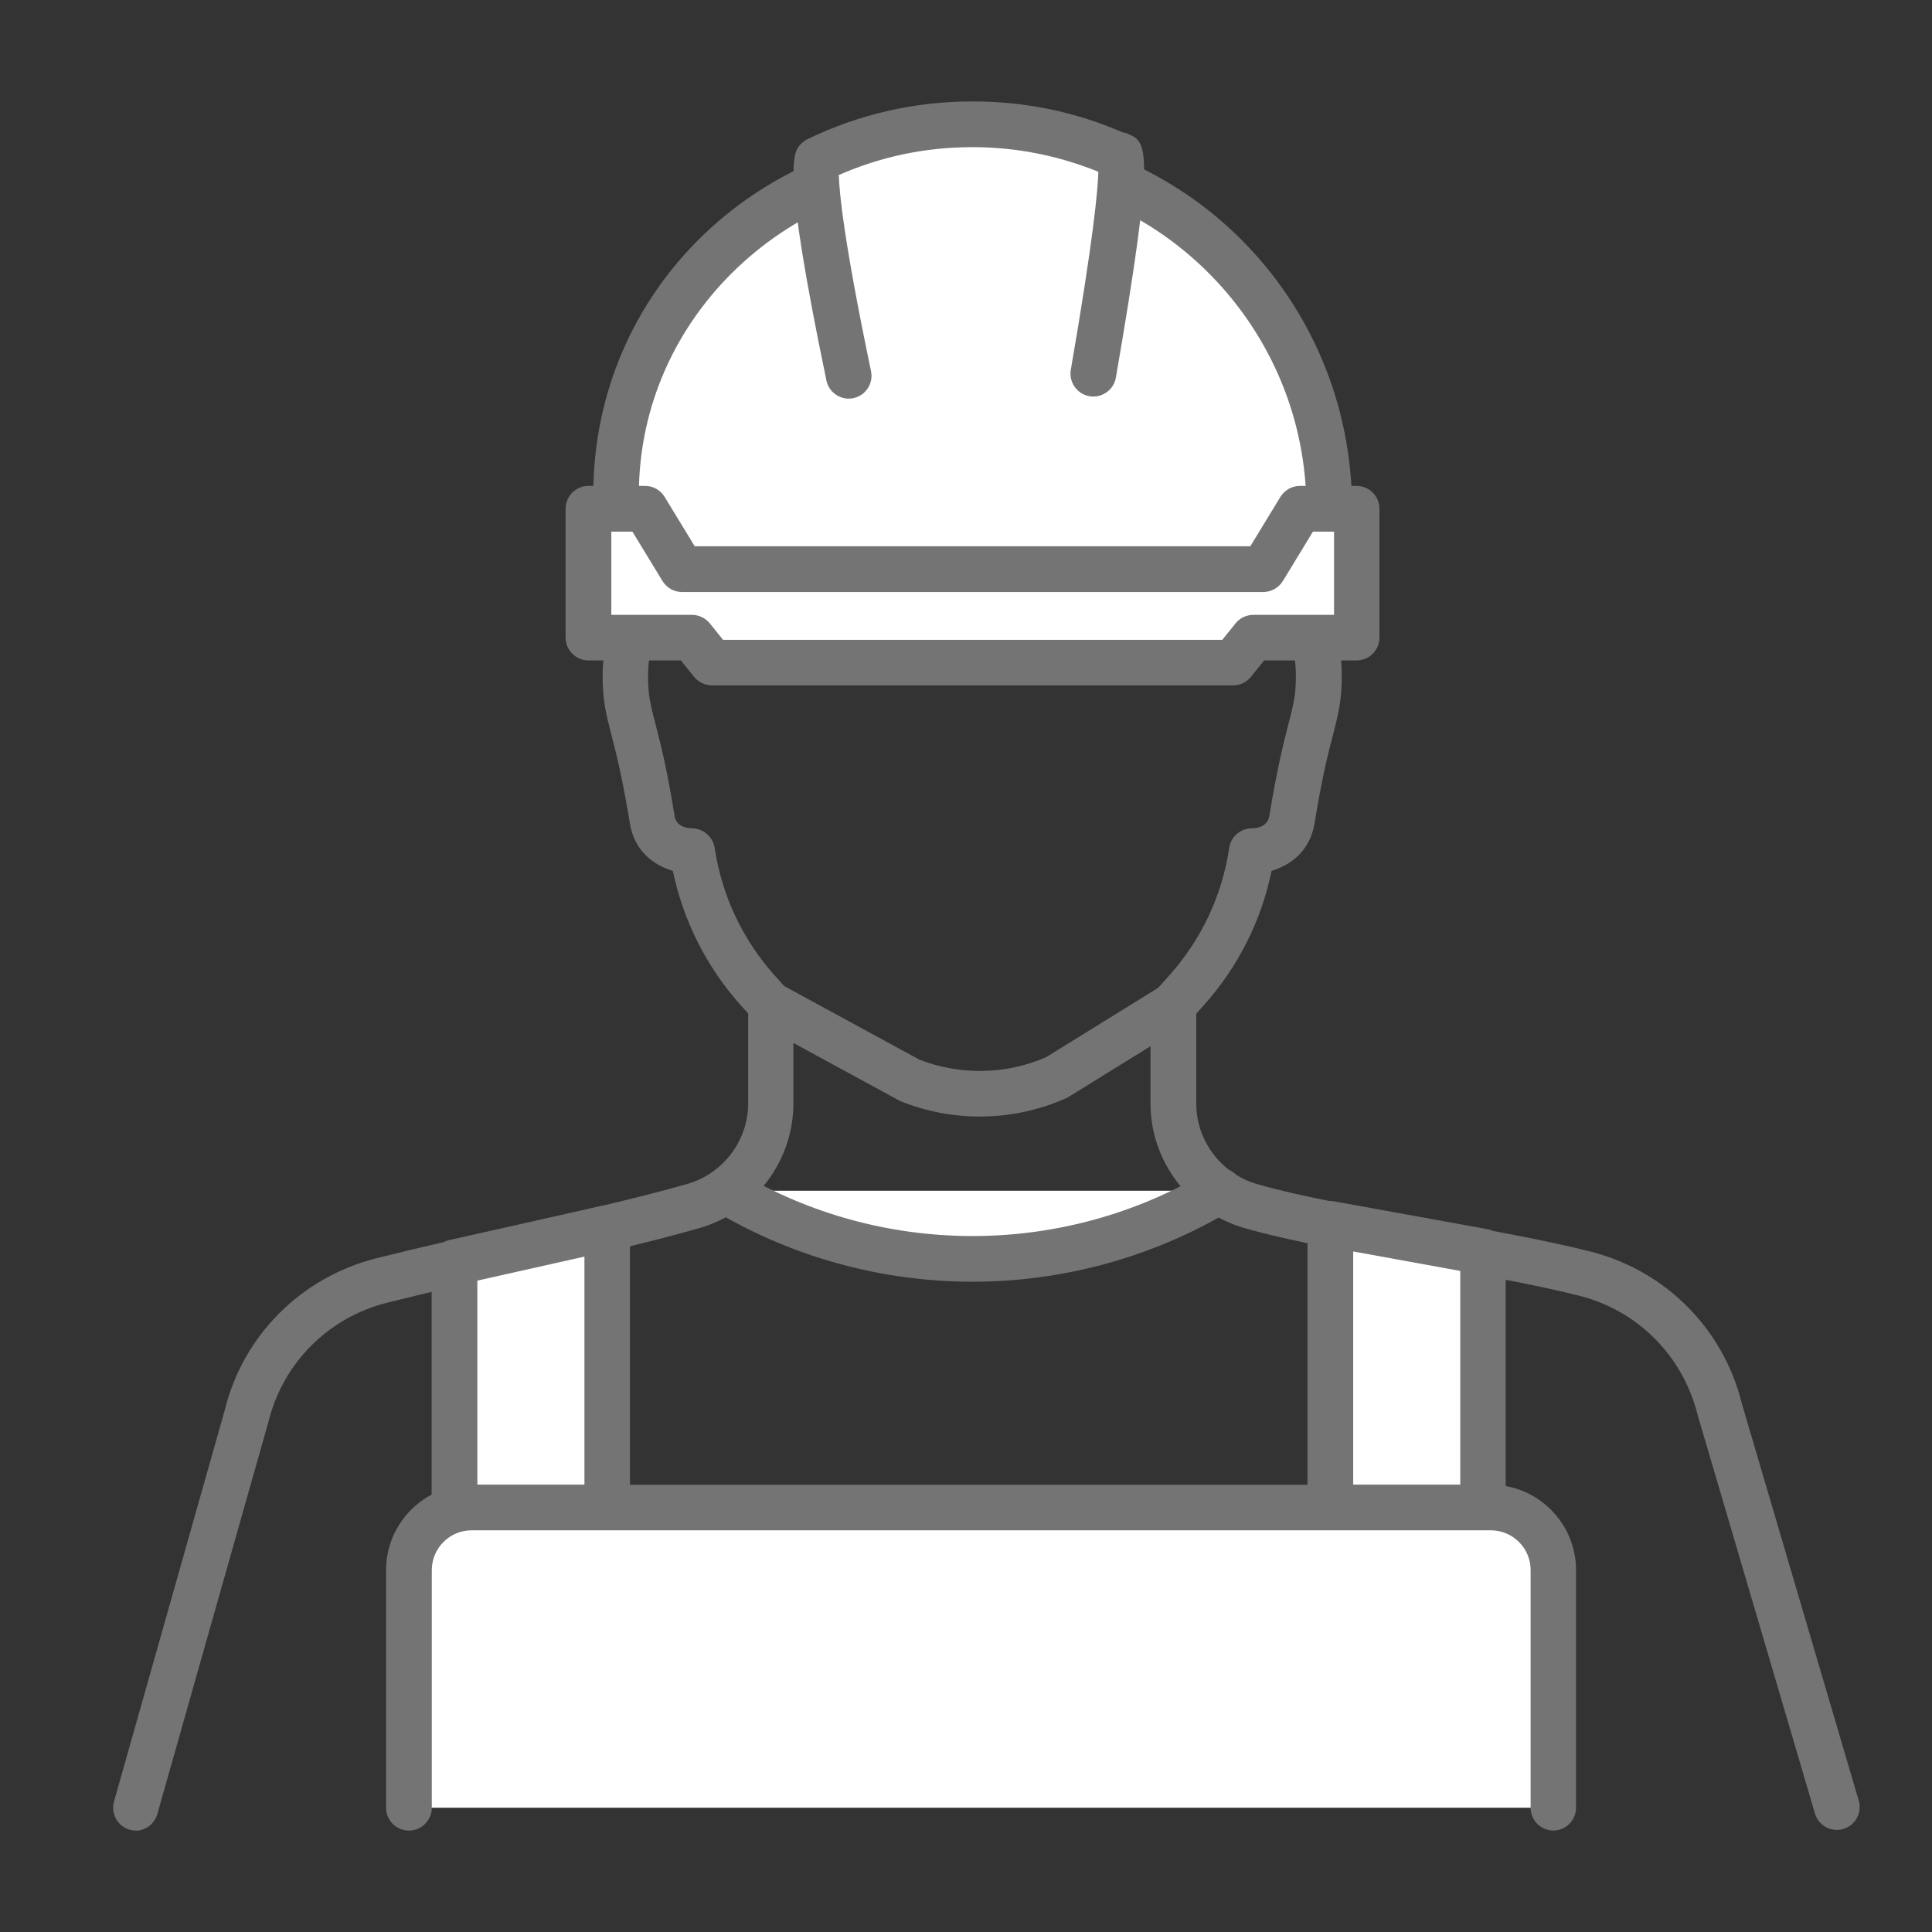
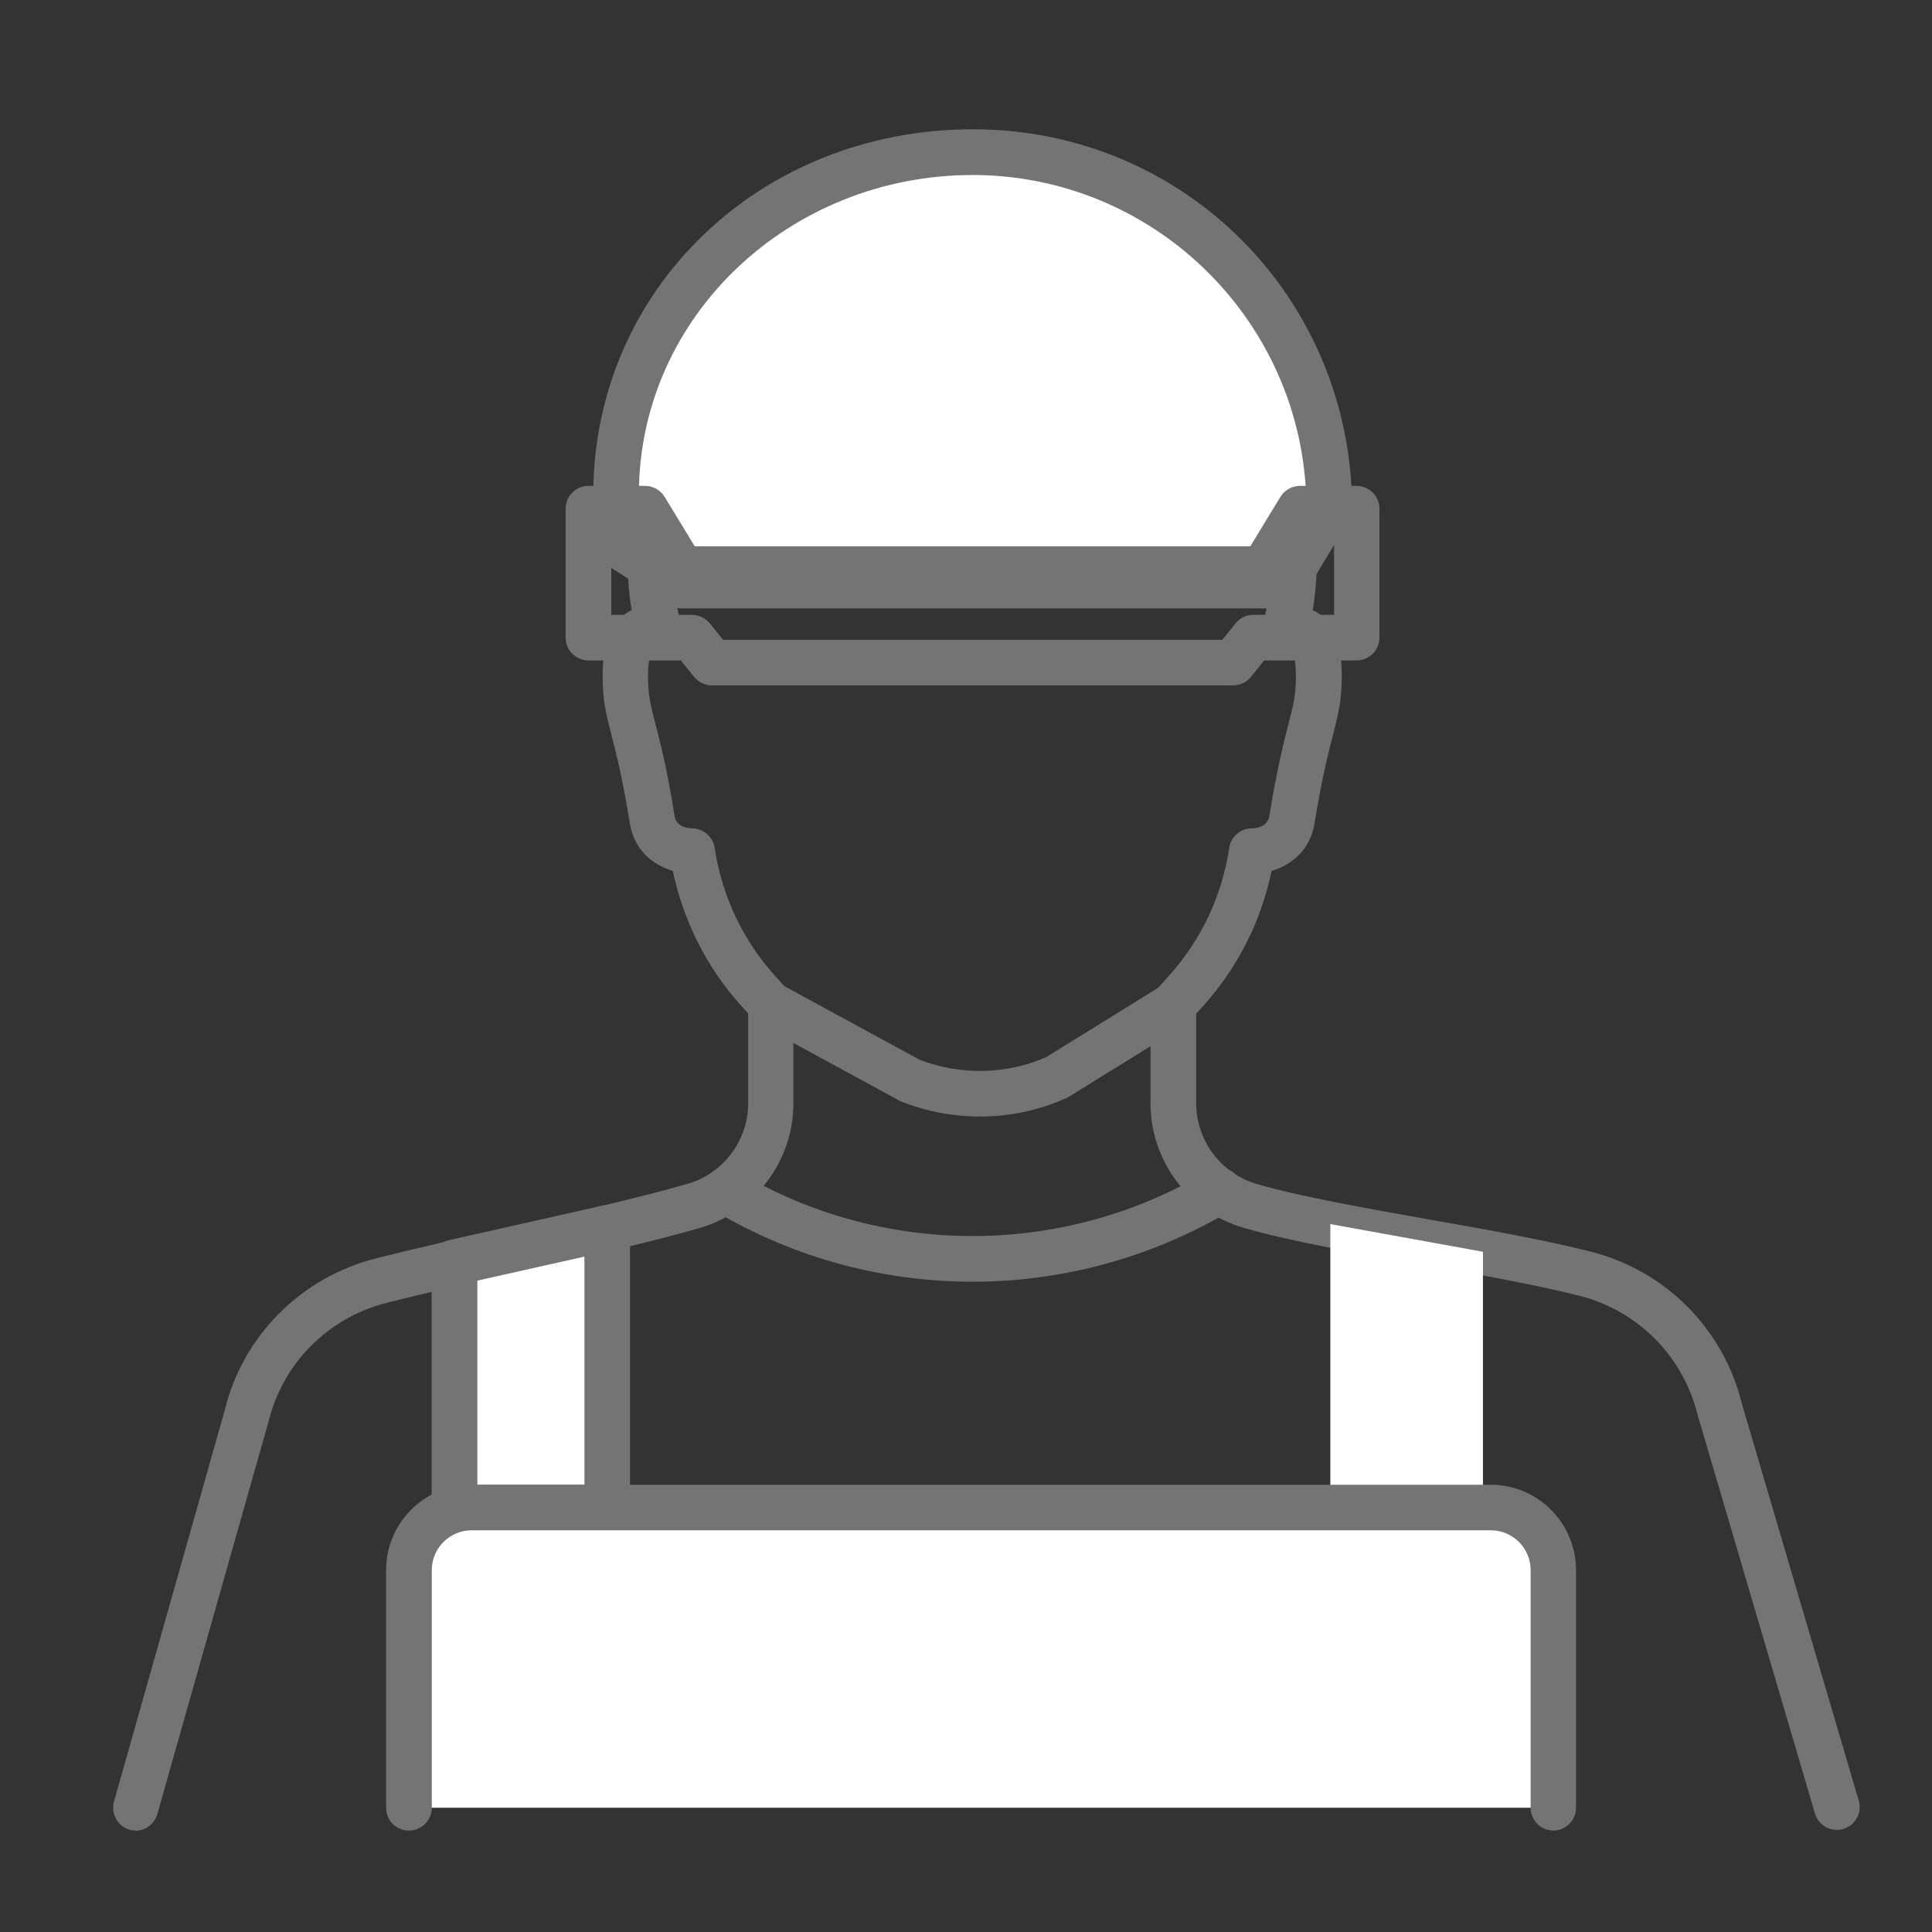
<svg xmlns="http://www.w3.org/2000/svg" id="Layer_1" viewBox="0 0 120 120">
  <rect x="0" y="0" width="120" height="120" fill="#333333" stroke="none" />
  <defs>
    <style>.cls-1{fill:#fff;}.cls-2{fill:#747474;}</style>
  </defs>
  <path class="cls-2" d="m8.45,113.7c-.13,0-.26-.02-.39-.05-.75-.21-1.19-1-.98-1.75l6.89-24.35c1.13-4.59,4.73-8.21,9.38-9.39,2.49-.63,5.42-1.29,8.24-1.93,3.96-.89,8.05-1.82,11.12-2.7,2.21-.64,3.76-2.69,3.76-5v-5.58l-.46-.51c-2.13-2.38-3.57-5.25-4.22-8.35-1.12-.33-2.38-1.17-2.67-2.96-.46-2.83-.85-4.35-1.14-5.47-.33-1.28-.55-2.13-.55-3.69,0-2.02.53-3.34,1.57-3.95.07-.04.14-.08.23-.12-.13-.82-.22-1.68-.24-2.54-.21-7.44,2.17-14.11,6.7-18.76,3.92-4.03,9.14-6.25,14.7-6.25s10.79,2.22,14.7,6.25c4.53,4.66,6.91,11.32,6.69,18.76-.02.87-.11,1.72-.24,2.54.09.04.16.08.23.12,1.04.6,1.57,1.93,1.57,3.95,0,1.55-.22,2.4-.55,3.69-.29,1.11-.68,2.64-1.14,5.47-.29,1.78-1.54,2.62-2.67,2.96-.64,3.11-2.09,5.98-4.22,8.36l-.46.51v5.58c0,2.31,1.55,4.36,3.76,5,2.76.8,6.82,1.51,10.74,2.21,3.52.62,7.17,1.27,10,1.99,4.65,1.18,8.25,4.8,9.39,9.44l7.26,24.66c.22.75-.21,1.54-.96,1.76-.75.22-1.54-.21-1.76-.96l-7.28-24.73c-.91-3.69-3.72-6.51-7.36-7.43-2.73-.69-6.32-1.33-9.79-1.94-4-.71-8.13-1.43-11.03-2.27-3.42-.99-5.81-4.16-5.81-7.73v-6.12c0-.35.13-.68.36-.94l.82-.91c1.99-2.23,3.27-4.96,3.71-7.91.1-.7.72-1.22,1.41-1.21.27,0,.97-.09,1.08-.76.48-2.96.89-4.56,1.19-5.73.31-1.19.46-1.78.46-2.98,0-.68-.07-1.08-.14-1.31-.48.23-1.06.17-1.48-.17-.46-.36-.65-.95-.49-1.51.22-.77.5-2.03.55-3.7.19-6.67-1.9-12.6-5.89-16.71-3.38-3.48-7.88-5.39-12.67-5.39s-9.29,1.91-12.67,5.39c-3.99,4.1-6.08,10.04-5.89,16.71.05,1.67.32,2.93.55,3.7.16.56-.03,1.15-.49,1.51-.43.33-1,.39-1.48.17-.07.23-.14.63-.14,1.31,0,1.19.15,1.79.46,2.98.3,1.17.72,2.76,1.19,5.73.11.67.8.75,1.09.76.69.01,1.29.52,1.4,1.21.44,2.95,1.72,5.68,3.71,7.91l.82.91c.23.26.36.6.36.94v6.12c0,3.56-2.39,6.74-5.81,7.73-3.15.91-7.29,1.84-11.28,2.74-2.81.63-5.71,1.29-8.17,1.91-3.64.92-6.45,3.75-7.34,7.37l-6.91,24.39c-.18.62-.75,1.03-1.36,1.03Z" />
  <path class="cls-2" d="m60.86,69.35c-1.66,0-3.31-.31-4.87-.93-.05-.02-.1-.04-.15-.07l-8.62-4.69c-.69-.37-.94-1.23-.57-1.92.37-.69,1.23-.94,1.92-.57l8.54,4.65c2.53.98,5.39.93,7.87-.16l7.19-4.45c.67-.41,1.54-.21,1.95.46.41.67.21,1.54-.46,1.95l-7.27,4.5c-.05.03-.11.06-.17.09-1.7.76-3.53,1.14-5.37,1.14Z" />
  <path class="cls-1" d="m82.56,31.6c0-12.23-9.92-22.15-22.15-22.15s-22.15,9.05-22.15,21.28v3.06l4.03,2.59h37.38l2.89-4.78" />
  <path class="cls-2" d="m79.68,37.79h-37.38c-.27,0-.54-.08-.77-.23l-4.03-2.59c-.41-.26-.65-.71-.65-1.19v-3.06c0-12.73,10.35-22.69,23.57-22.69s23.56,10.57,23.56,23.57c0,.26-.07.51-.2.73l-2.89,4.78c-.26.43-.72.69-1.21.69Zm-36.96-2.83h36.16l2.26-3.75c-.21-11.25-9.43-20.34-20.73-20.34s-20.73,8.72-20.73,19.86v2.28l3.03,1.95Zm39.85-3.36h0,0Z" />
-   <path class="cls-1" d="m52.72,23.34c-2.64-12.67-1.94-13.42-1.94-13.42,2.91-1.41,6.18-2.2,9.63-2.2,3.22,0,6.27.69,9.03,1.92,0,0,1.04-1.27-1.52,13.57" />
-   <path class="cls-2" d="m52.72,24.76c-.66,0-1.25-.46-1.39-1.13-2.79-13.39-2.07-14.16-1.59-14.68.12-.13.26-.23.42-.31,3.21-1.55,6.66-2.34,10.25-2.34,3.24,0,6.37.64,9.32,1.92.13.02.25.05.37.11,1.13.52,1.69.77-.79,15.12-.13.77-.87,1.29-1.64,1.16-.77-.13-1.29-.87-1.16-1.64,1.41-8.16,1.68-11.19,1.71-12.3-2.48-1.01-5.11-1.53-7.82-1.53-2.9,0-5.68.58-8.3,1.73.03,1.09.32,4.15,2,12.18.16.77-.33,1.52-1.1,1.68-.1.02-.2.03-.29.03Zm-.59-14.43h0Z" />
-   <polygon class="cls-1" points="76.6 41.15 77.85 39.6 84.27 39.6 84.27 31.6 80.75 31.6 78.47 35.35 42.36 35.35 40.08 31.6 36.56 31.6 36.56 39.6 42.98 39.6 44.22 41.15 76.6 41.15" />
  <path class="cls-2" d="m76.6,42.57h-32.38c-.43,0-.84-.2-1.11-.53l-.82-1.02h-5.74c-.78,0-1.42-.63-1.42-1.42v-8c0-.78.63-1.42,1.42-1.42h3.52c.5,0,.95.26,1.21.68l1.87,3.07h34.51l1.87-3.07c.26-.42.72-.68,1.21-.68h3.52c.78,0,1.42.63,1.42,1.42v8c0,.78-.63,1.42-1.42,1.42h-5.74l-.82,1.02c-.27.34-.68.53-1.11.53Zm-31.7-2.83h31.02l.82-1.02c.27-.34.68-.53,1.11-.53h5.01v-5.17h-1.31l-1.87,3.07c-.26.42-.72.68-1.21.68h-36.11c-.5,0-.95-.26-1.21-.68l-1.87-3.07h-1.31v5.17h5.01c.43,0,.84.2,1.11.53l.82,1.02Z" />
  <polygon class="cls-1" points="28.23 78.4 28.23 93.63 37.71 93.63 37.71 76.28 28.23 78.4" />
  <path class="cls-2" d="m37.71,95.05h-9.48c-.78,0-1.42-.63-1.42-1.42v-15.23c0-.66.46-1.24,1.11-1.38l9.48-2.13c.42-.09.86,0,1.2.28.34.27.53.68.53,1.11v17.36c0,.78-.63,1.42-1.42,1.42Zm-8.06-2.83h6.65v-14.17l-6.65,1.49v12.68Z" />
  <polygon class="cls-1" points="92.11 77.75 92.11 93.63 82.63 93.63 82.63 76.03 92.11 77.75" />
-   <path class="cls-2" d="m92.11,95.05h-9.48c-.78,0-1.42-.63-1.42-1.42v-17.61c0-.42.19-.82.51-1.09.32-.27.75-.38,1.16-.31l9.48,1.72c.67.12,1.16.71,1.16,1.39v15.88c0,.78-.63,1.42-1.42,1.42Zm-8.06-2.83h6.65v-13.28l-6.65-1.21v14.49Z" />
  <path class="cls-1" d="m25.41,112.28v-14.76c0-2.15,1.74-3.89,3.89-3.89h63.31c2.15,0,3.89,1.74,3.89,3.89v14.76" />
  <path class="cls-2" d="m96.49,113.7c-.78,0-1.42-.63-1.42-1.42v-14.76c0-1.36-1.11-2.47-2.47-2.47H29.29c-1.36,0-2.47,1.11-2.47,2.47v14.76c0,.78-.63,1.42-1.42,1.42s-1.42-.63-1.42-1.42v-14.76c0-2.92,2.38-5.3,5.3-5.3h63.31c2.92,0,5.3,2.38,5.3,5.3v14.76c0,.78-.63,1.42-1.42,1.42Z" />
-   <path class="cls-1" d="m45.06,73.96l.15.09c9.25,5.46,20.72,5.54,30.04.2l.51-.29" />
  <path class="cls-2" d="m60.41,79.61c-5.51,0-11.02-1.45-15.92-4.34l-.15-.09c-.67-.4-.9-1.27-.5-1.94.4-.67,1.27-.9,1.94-.5l.15.09c8.79,5.19,19.76,5.26,28.62.19l.51-.29c.68-.39,1.55-.15,1.93.53s.15,1.55-.53,1.93l-.51.29c-4.81,2.75-10.18,4.13-15.55,4.13Z" />
</svg>